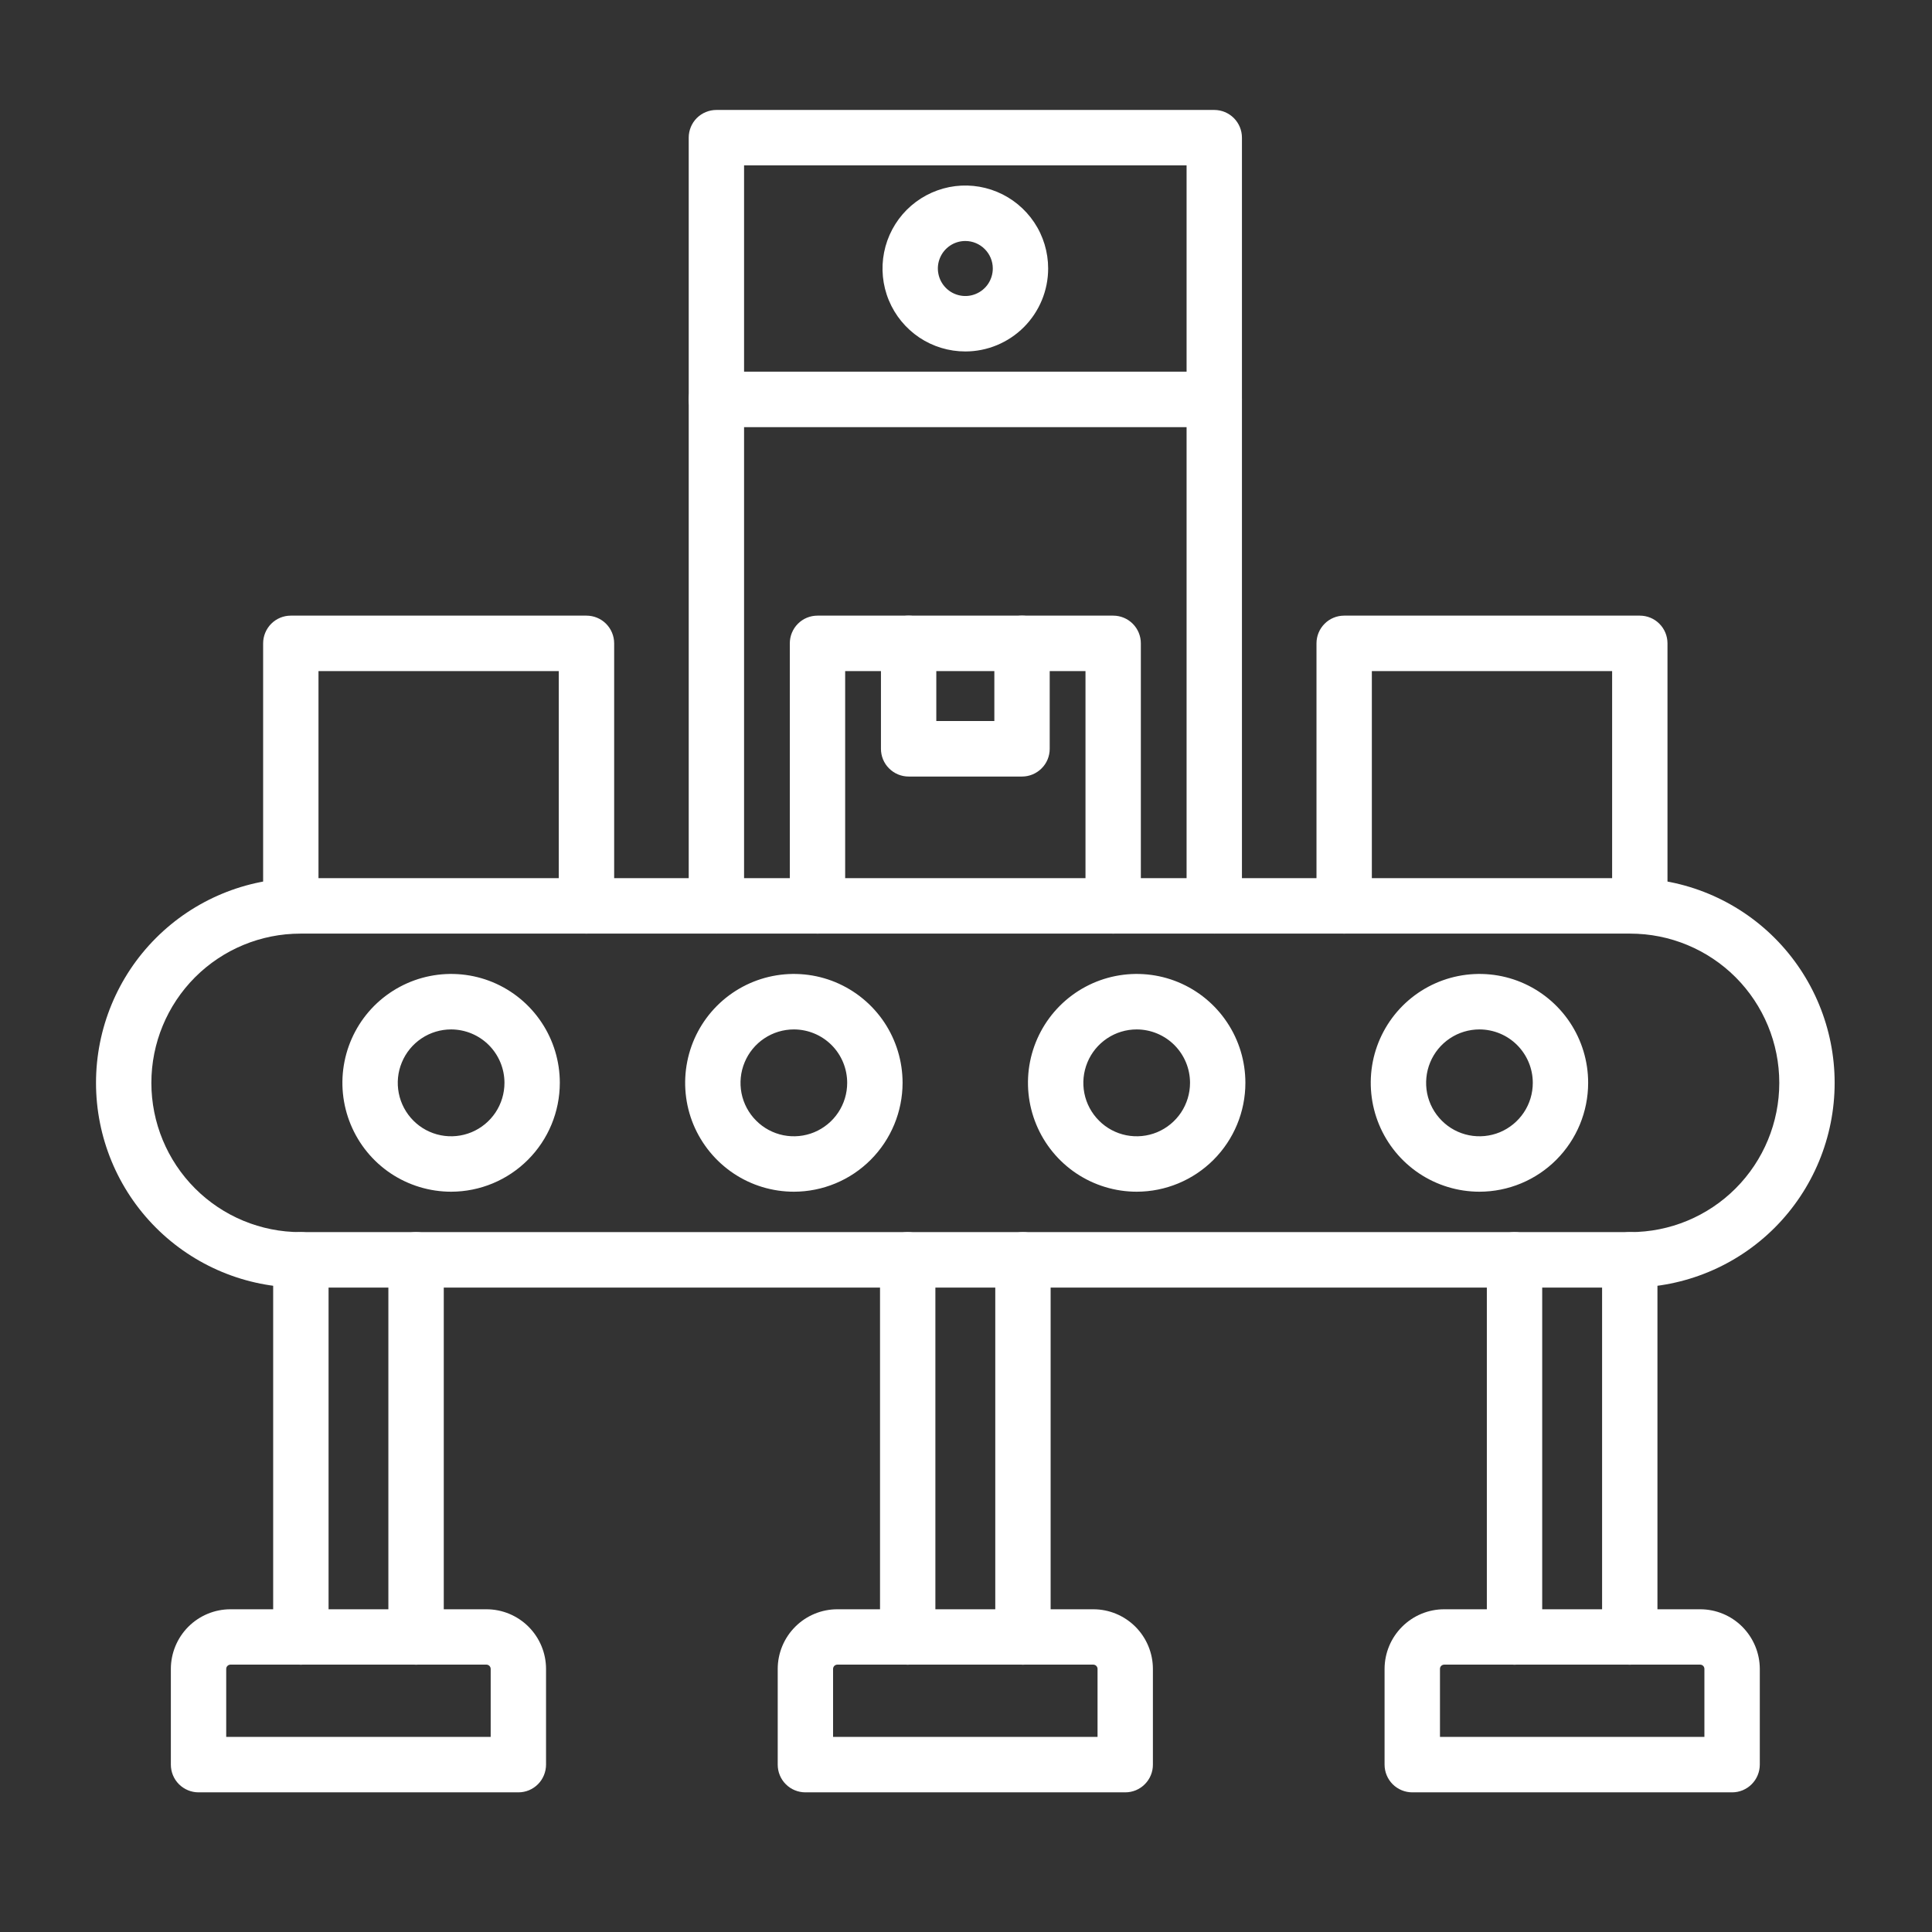
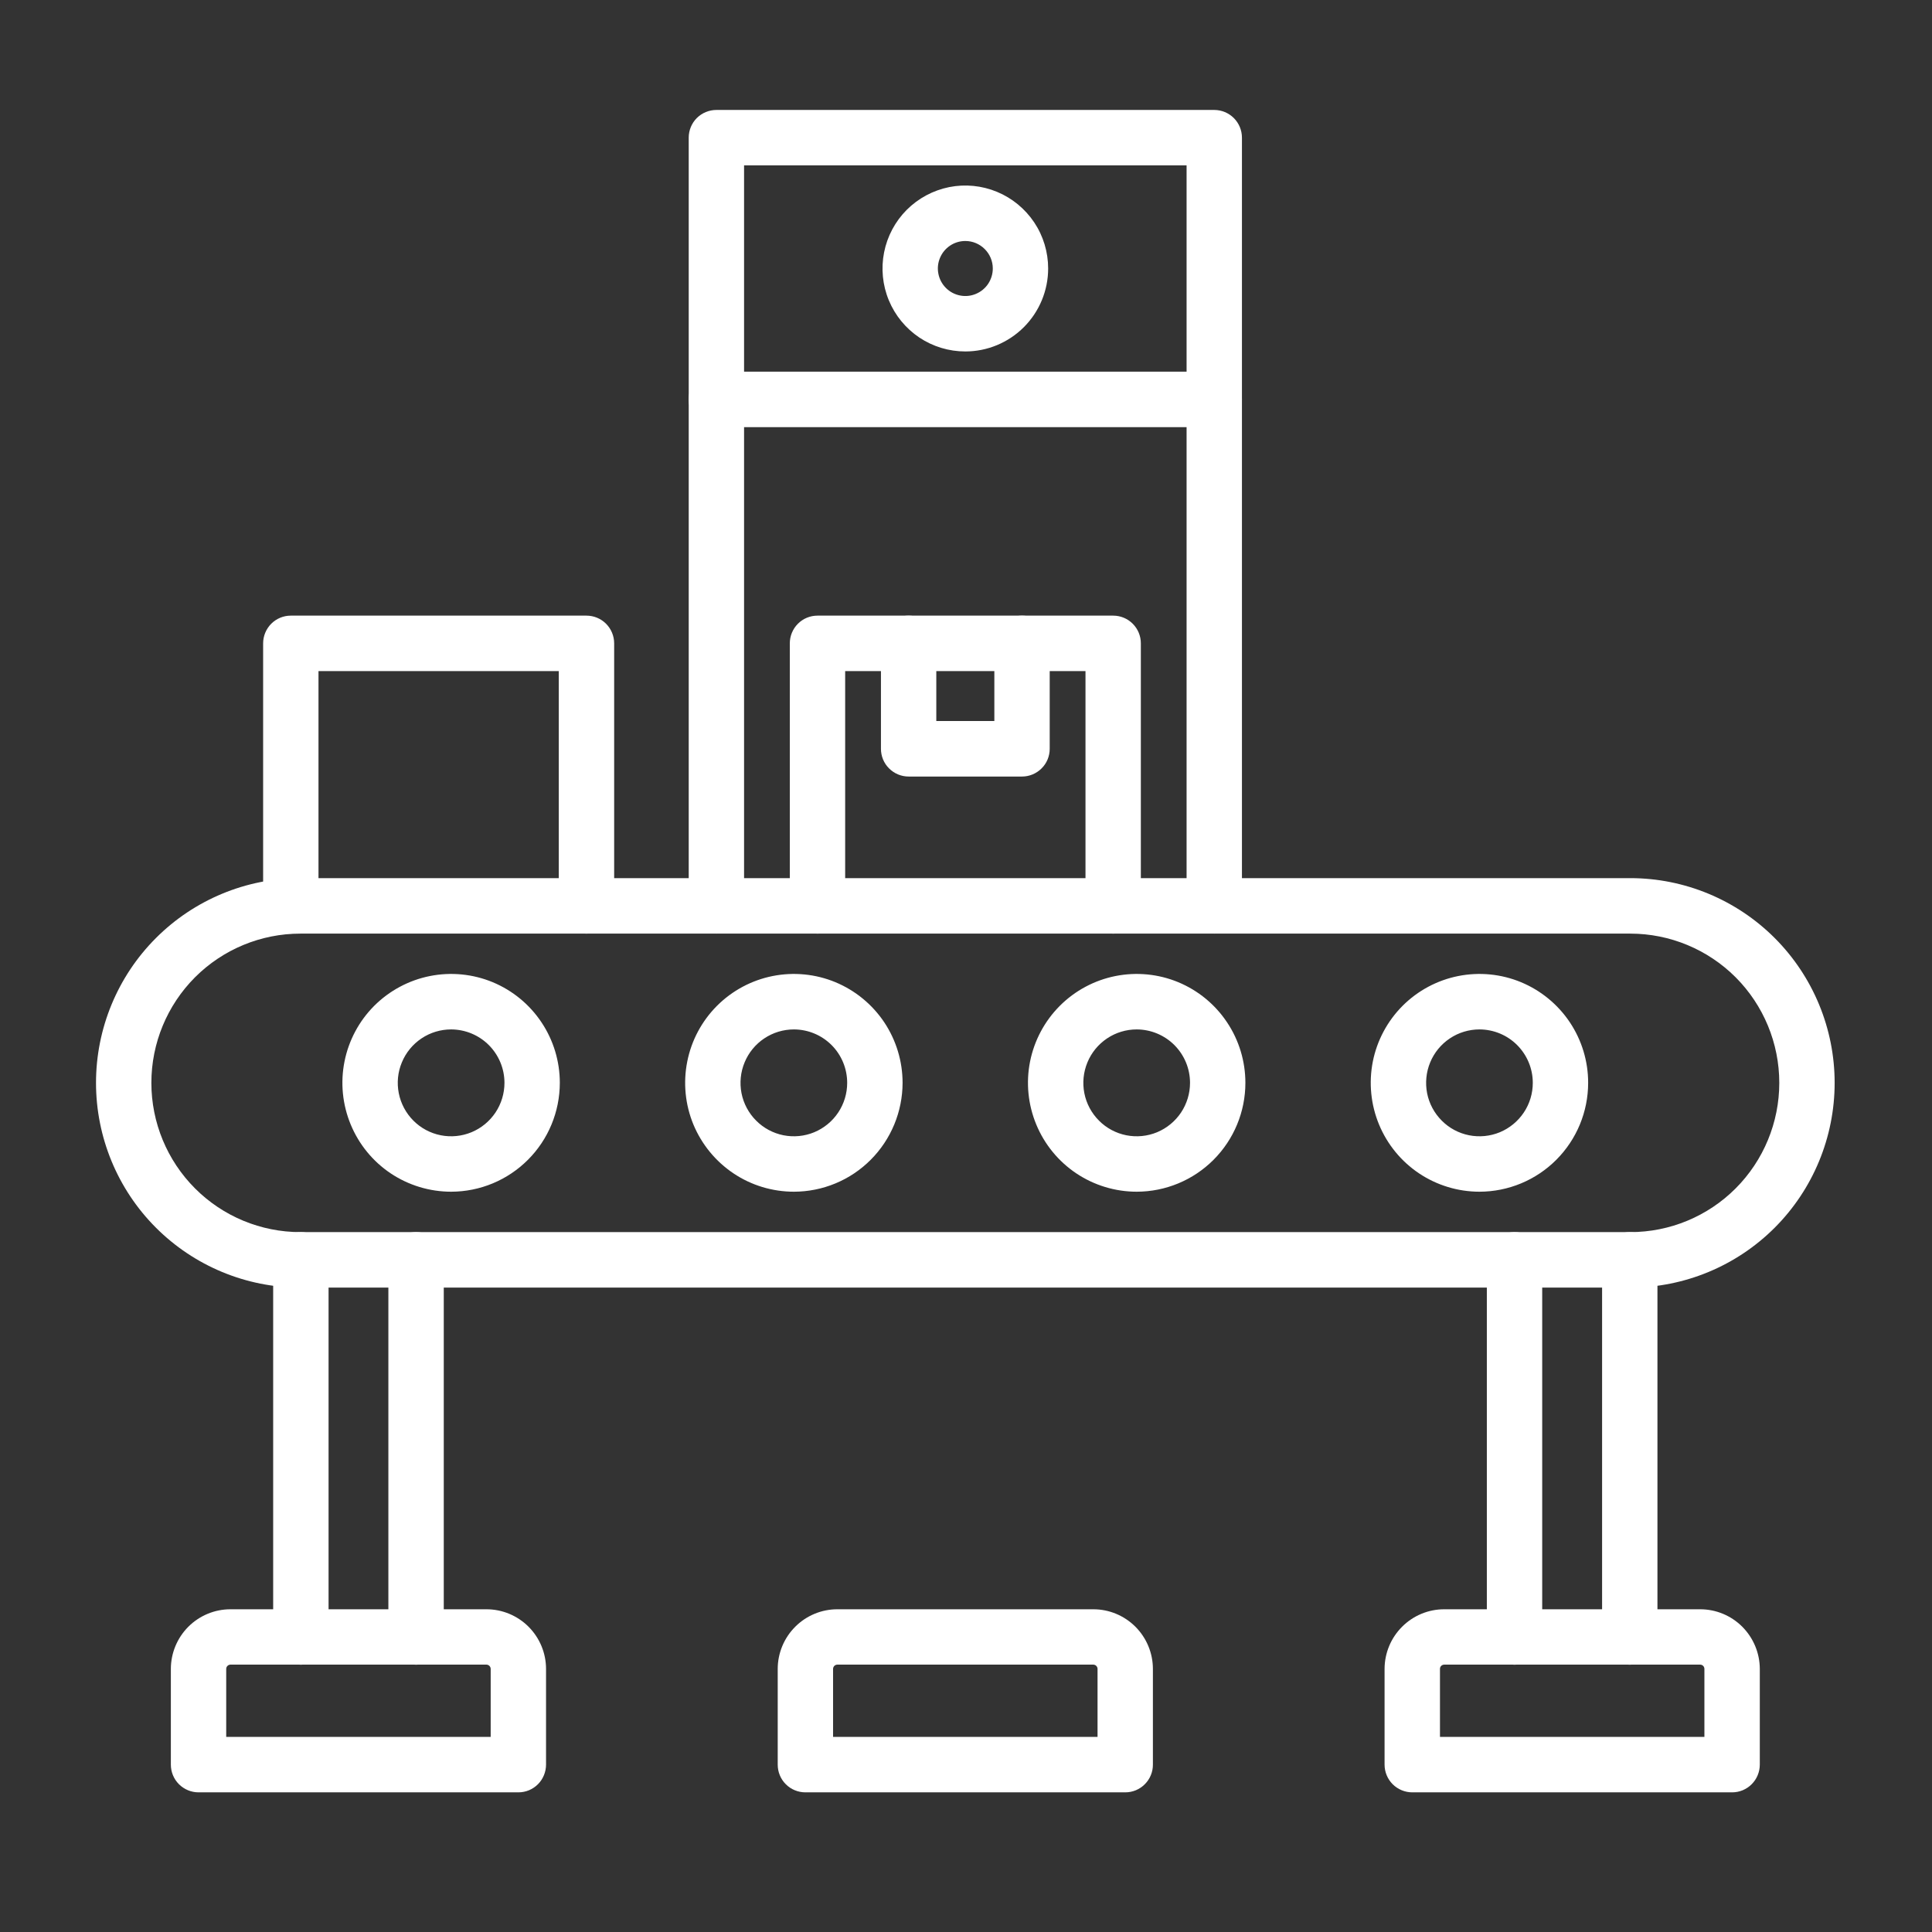
<svg xmlns="http://www.w3.org/2000/svg" width="46" height="46" viewBox="0 0 46 46" fill="none">
  <rect x="0" y="0" width="46" height="46" fill="#333333" stroke="none" />
  <path d="M38.816 30.657H7.152C5.861 30.657 4.624 30.143 3.711 29.229C2.798 28.315 2.286 27.075 2.286 25.782C2.286 24.49 2.798 23.25 3.711 22.336C4.624 21.422 5.861 20.908 7.152 20.908H38.816C40.106 20.908 41.344 21.422 42.257 22.336C43.169 23.25 43.682 24.49 43.682 25.782C43.682 27.075 43.169 28.315 42.257 29.229C41.344 30.143 40.106 30.657 38.816 30.657ZM7.152 22.229C6.211 22.229 5.309 22.603 4.643 23.269C3.978 23.936 3.604 24.84 3.604 25.782C3.604 26.725 3.978 27.629 4.643 28.295C5.309 28.962 6.211 29.336 7.152 29.336H38.816C39.757 29.336 40.659 28.962 41.325 28.295C41.99 27.629 42.364 26.725 42.364 25.782C42.364 24.84 41.99 23.936 41.325 23.269C40.659 22.603 39.757 22.229 38.816 22.229H7.152Z" fill="white" />
  <path d="M10.742 28.374C10.23 28.374 9.729 28.222 9.303 27.938C8.877 27.653 8.546 27.248 8.35 26.774C8.154 26.3 8.102 25.779 8.202 25.276C8.302 24.773 8.548 24.311 8.91 23.948C9.273 23.586 9.734 23.339 10.236 23.239C10.738 23.139 11.259 23.19 11.732 23.386C12.205 23.583 12.609 23.915 12.893 24.342C13.178 24.768 13.329 25.27 13.329 25.782C13.328 26.47 13.056 27.128 12.57 27.614C12.085 28.1 11.428 28.373 10.742 28.374ZM10.742 24.51C10.49 24.51 10.245 24.584 10.036 24.724C9.827 24.864 9.664 25.062 9.568 25.295C9.471 25.527 9.446 25.783 9.495 26.03C9.544 26.277 9.665 26.503 9.842 26.681C10.02 26.86 10.246 26.981 10.493 27.03C10.739 27.079 10.994 27.054 11.226 26.958C11.459 26.861 11.657 26.698 11.797 26.489C11.936 26.28 12.011 26.034 12.011 25.782C12.011 25.445 11.877 25.122 11.639 24.883C11.401 24.645 11.078 24.511 10.742 24.51Z" fill="white" />
  <path d="M18.903 28.374C18.391 28.374 17.89 28.223 17.465 27.938C17.039 27.653 16.707 27.248 16.51 26.775C16.314 26.301 16.263 25.779 16.363 25.276C16.462 24.773 16.709 24.311 17.071 23.948C17.433 23.586 17.894 23.339 18.396 23.239C18.898 23.139 19.419 23.19 19.892 23.386C20.365 23.583 20.769 23.915 21.054 24.341C21.338 24.768 21.49 25.269 21.49 25.782C21.489 26.469 21.216 27.128 20.731 27.614C20.247 28.1 19.589 28.373 18.903 28.374ZM18.903 24.51C18.652 24.51 18.406 24.584 18.197 24.724C17.988 24.863 17.825 25.062 17.729 25.294C17.632 25.527 17.607 25.782 17.655 26.029C17.704 26.276 17.825 26.503 18.003 26.681C18.18 26.859 18.407 26.981 18.653 27.03C18.899 27.079 19.155 27.054 19.387 26.958C19.619 26.861 19.818 26.698 19.957 26.489C20.097 26.28 20.171 26.034 20.171 25.782C20.171 25.445 20.038 25.122 19.8 24.883C19.562 24.645 19.24 24.511 18.903 24.51Z" fill="white" />
  <path d="M27.065 28.374C26.553 28.374 26.052 28.222 25.627 27.938C25.201 27.653 24.869 27.248 24.673 26.774C24.477 26.3 24.425 25.779 24.525 25.276C24.625 24.773 24.872 24.311 25.234 23.948C25.596 23.586 26.057 23.339 26.559 23.239C27.061 23.139 27.582 23.19 28.055 23.386C28.528 23.583 28.932 23.915 29.216 24.342C29.501 24.768 29.652 25.27 29.652 25.782C29.652 26.47 29.379 27.128 28.894 27.614C28.409 28.1 27.751 28.373 27.065 28.374ZM27.065 24.51C26.814 24.51 26.568 24.584 26.359 24.724C26.15 24.864 25.987 25.062 25.891 25.295C25.795 25.527 25.769 25.783 25.818 26.03C25.867 26.277 25.988 26.503 26.166 26.681C26.343 26.86 26.57 26.981 26.816 27.03C27.062 27.079 27.318 27.054 27.55 26.958C27.782 26.861 27.98 26.698 28.12 26.489C28.259 26.28 28.334 26.034 28.334 25.782C28.334 25.445 28.2 25.122 27.962 24.883C27.724 24.645 27.401 24.511 27.065 24.51Z" fill="white" />
  <path d="M35.226 28.374C34.714 28.374 34.213 28.222 33.788 27.938C33.362 27.653 33.03 27.248 32.834 26.774C32.638 26.3 32.587 25.779 32.686 25.276C32.786 24.773 33.033 24.311 33.395 23.948C33.757 23.586 34.218 23.339 34.72 23.239C35.222 23.139 35.743 23.19 36.216 23.386C36.689 23.583 37.093 23.915 37.378 24.342C37.662 24.768 37.814 25.27 37.813 25.782C37.813 26.47 37.54 27.128 37.055 27.614C36.57 28.1 35.912 28.373 35.226 28.374ZM35.226 24.51C34.975 24.51 34.729 24.584 34.52 24.724C34.311 24.864 34.148 25.062 34.052 25.295C33.956 25.527 33.931 25.783 33.979 26.03C34.028 26.277 34.149 26.503 34.327 26.681C34.504 26.86 34.731 26.981 34.977 27.03C35.223 27.079 35.479 27.054 35.711 26.958C35.943 26.861 36.141 26.698 36.281 26.489C36.421 26.28 36.495 26.034 36.495 25.782C36.495 25.445 36.361 25.122 36.123 24.883C35.886 24.645 35.563 24.511 35.226 24.51Z" fill="white" />
  <path d="M9.907 39.636C9.732 39.636 9.564 39.567 9.441 39.443C9.317 39.319 9.247 39.151 9.247 38.976V29.997C9.247 29.821 9.317 29.654 9.441 29.53C9.564 29.406 9.732 29.336 9.907 29.336C10.082 29.336 10.249 29.406 10.373 29.53C10.496 29.654 10.566 29.821 10.566 29.997V38.976C10.566 39.151 10.496 39.319 10.373 39.443C10.249 39.567 10.082 39.636 9.907 39.636ZM7.164 39.636C6.989 39.636 6.821 39.567 6.697 39.443C6.574 39.319 6.504 39.151 6.504 38.976V29.997C6.504 29.821 6.574 29.654 6.697 29.53C6.821 29.406 6.989 29.336 7.164 29.336C7.338 29.336 7.506 29.406 7.63 29.53C7.753 29.654 7.823 29.821 7.823 29.997V38.976C7.823 39.151 7.753 39.319 7.63 39.443C7.506 39.567 7.338 39.636 7.164 39.636Z" fill="white" />
  <path d="M12.342 42.675H4.727C4.552 42.675 4.385 42.605 4.261 42.482C4.137 42.358 4.068 42.19 4.068 42.015V39.735C4.069 39.358 4.219 38.998 4.484 38.732C4.75 38.466 5.111 38.316 5.486 38.316H11.582C11.959 38.316 12.319 38.466 12.585 38.732C12.851 38.999 13.001 39.36 13.001 39.736V42.013C13.001 42.1 12.984 42.186 12.951 42.266C12.918 42.347 12.87 42.42 12.809 42.481C12.747 42.543 12.675 42.591 12.595 42.625C12.514 42.658 12.429 42.675 12.342 42.675ZM5.386 41.355H11.683V39.735C11.682 39.708 11.672 39.683 11.653 39.664C11.634 39.645 11.609 39.635 11.582 39.634H5.486C5.46 39.635 5.435 39.645 5.416 39.664C5.397 39.683 5.386 39.708 5.386 39.735V41.355Z" fill="white" />
-   <path d="M24.356 39.636C24.181 39.636 24.013 39.567 23.89 39.443C23.766 39.319 23.697 39.151 23.697 38.976V29.997C23.697 29.821 23.766 29.654 23.89 29.53C24.013 29.406 24.181 29.336 24.356 29.336C24.531 29.336 24.698 29.406 24.822 29.53C24.945 29.654 25.015 29.821 25.015 29.997V38.976C25.015 39.151 24.945 39.319 24.822 39.443C24.698 39.567 24.531 39.636 24.356 39.636ZM21.612 39.636C21.437 39.636 21.269 39.567 21.146 39.443C21.022 39.319 20.953 39.151 20.953 38.976V29.997C20.953 29.821 21.022 29.654 21.146 29.53C21.269 29.406 21.437 29.336 21.612 29.336C21.787 29.336 21.954 29.406 22.078 29.53C22.201 29.654 22.271 29.821 22.271 29.997V38.976C22.271 39.151 22.201 39.319 22.078 39.443C21.954 39.567 21.787 39.636 21.612 39.636Z" fill="white" />
  <path d="M26.791 42.675H19.176C19.09 42.675 19.004 42.658 18.924 42.625C18.844 42.592 18.771 42.544 18.71 42.482C18.648 42.421 18.6 42.348 18.567 42.268C18.534 42.188 18.517 42.102 18.517 42.015V39.735C18.518 39.358 18.668 38.998 18.934 38.732C19.2 38.466 19.56 38.316 19.936 38.316H26.032C26.408 38.316 26.768 38.466 27.034 38.732C27.3 38.999 27.45 39.36 27.45 39.736V42.013C27.451 42.1 27.434 42.186 27.401 42.266C27.368 42.347 27.319 42.42 27.258 42.481C27.197 42.543 27.124 42.591 27.044 42.625C26.964 42.658 26.878 42.675 26.791 42.675ZM19.835 41.355H26.132V39.735C26.132 39.708 26.121 39.683 26.102 39.664C26.084 39.645 26.058 39.635 26.032 39.634H19.936C19.909 39.635 19.884 39.645 19.865 39.664C19.846 39.683 19.836 39.708 19.835 39.735V41.355Z" fill="white" />
  <path d="M38.804 39.636C38.629 39.636 38.462 39.567 38.338 39.443C38.214 39.319 38.145 39.151 38.145 38.976V29.997C38.145 29.821 38.214 29.654 38.338 29.53C38.462 29.406 38.629 29.336 38.804 29.336C38.979 29.336 39.147 29.406 39.27 29.53C39.394 29.654 39.463 29.821 39.463 29.997V38.976C39.463 39.151 39.394 39.319 39.27 39.443C39.147 39.567 38.979 39.636 38.804 39.636ZM36.06 39.636C35.885 39.636 35.718 39.567 35.594 39.443C35.47 39.319 35.401 39.151 35.401 38.976V29.997C35.401 29.821 35.47 29.654 35.594 29.53C35.718 29.406 35.885 29.336 36.06 29.336C36.235 29.336 36.403 29.406 36.526 29.53C36.65 29.654 36.719 29.821 36.719 29.997V38.976C36.719 39.151 36.65 39.319 36.526 39.443C36.403 39.566 36.236 39.636 36.061 39.636H36.06Z" fill="white" />
  <path d="M41.24 42.675H33.626C33.451 42.675 33.283 42.605 33.159 42.482C33.036 42.358 32.966 42.19 32.966 42.015V39.735C32.967 39.358 33.117 38.998 33.383 38.732C33.649 38.466 34.009 38.316 34.385 38.316H40.481C40.857 38.316 41.218 38.466 41.483 38.732C41.749 38.999 41.899 39.36 41.9 39.736V42.013C41.9 42.1 41.883 42.186 41.85 42.266C41.817 42.347 41.768 42.42 41.707 42.481C41.646 42.543 41.573 42.591 41.493 42.625C41.413 42.658 41.327 42.675 41.24 42.675ZM34.285 41.355H40.581V39.735C40.581 39.708 40.57 39.683 40.552 39.664C40.533 39.645 40.508 39.635 40.481 39.634H34.385C34.358 39.635 34.333 39.645 34.314 39.664C34.295 39.683 34.285 39.708 34.285 39.735V41.355Z" fill="white" />
  <path d="M26.504 22.229C26.329 22.229 26.161 22.159 26.038 22.035C25.914 21.911 25.845 21.743 25.845 21.568V15.979H20.123V21.568C20.123 21.743 20.054 21.911 19.93 22.035C19.806 22.159 19.639 22.229 19.464 22.229C19.289 22.229 19.121 22.159 18.998 22.035C18.874 21.911 18.805 21.743 18.805 21.568V15.318C18.805 15.143 18.874 14.975 18.998 14.851C19.121 14.727 19.289 14.658 19.464 14.658H26.504C26.679 14.658 26.846 14.727 26.97 14.851C27.094 14.975 27.163 15.143 27.163 15.318V21.568C27.163 21.743 27.094 21.911 26.97 22.035C26.846 22.159 26.679 22.229 26.504 22.229Z" fill="white" />
  <path d="M24.334 18.489H21.634C21.459 18.489 21.291 18.419 21.168 18.295C21.044 18.172 20.975 18.004 20.975 17.828V15.319C20.975 15.144 21.044 14.976 21.168 14.852C21.291 14.728 21.459 14.658 21.634 14.658C21.809 14.658 21.976 14.728 22.1 14.852C22.224 14.976 22.293 15.144 22.293 15.319V17.167H23.675V15.319C23.675 15.144 23.744 14.976 23.868 14.852C23.991 14.728 24.159 14.658 24.334 14.658C24.509 14.658 24.676 14.728 24.8 14.852C24.924 14.976 24.993 15.144 24.993 15.319V17.828C24.993 18.004 24.924 18.172 24.8 18.295C24.676 18.419 24.509 18.489 24.334 18.489Z" fill="white" />
  <path d="M13.963 22.229C13.789 22.229 13.621 22.159 13.497 22.035C13.374 21.911 13.304 21.743 13.304 21.568V15.979H7.583V21.568C7.583 21.743 7.514 21.911 7.39 22.035C7.267 22.159 7.099 22.229 6.924 22.229C6.749 22.229 6.582 22.159 6.458 22.035C6.335 21.911 6.265 21.743 6.265 21.568V15.318C6.265 15.143 6.335 14.975 6.458 14.851C6.582 14.727 6.749 14.658 6.924 14.658H13.963C14.138 14.658 14.306 14.727 14.43 14.851C14.553 14.975 14.623 15.143 14.623 15.318V21.568C14.623 21.743 14.553 21.911 14.43 22.035C14.306 22.159 14.138 22.229 13.963 22.229Z" fill="white" />
-   <path d="M39.043 22.229C38.868 22.229 38.701 22.159 38.577 22.035C38.453 21.911 38.384 21.743 38.384 21.568V15.979H32.663V21.568C32.663 21.743 32.594 21.911 32.47 22.035C32.346 22.159 32.179 22.229 32.004 22.229C31.829 22.229 31.661 22.159 31.538 22.035C31.414 21.911 31.345 21.743 31.345 21.568V15.318C31.345 15.143 31.414 14.975 31.538 14.851C31.661 14.727 31.829 14.658 32.004 14.658H39.043C39.218 14.658 39.386 14.727 39.509 14.851C39.633 14.975 39.702 15.143 39.702 15.318V21.568C39.702 21.743 39.633 21.911 39.509 22.035C39.386 22.159 39.218 22.229 39.043 22.229Z" fill="white" />
  <path d="M28.911 22.228C28.736 22.228 28.569 22.159 28.445 22.035C28.322 21.911 28.252 21.743 28.252 21.568V3.937H17.716V21.568C17.716 21.743 17.646 21.911 17.523 22.035C17.399 22.159 17.232 22.228 17.057 22.228C16.882 22.228 16.714 22.159 16.59 22.035C16.467 21.911 16.398 21.743 16.398 21.568V3.278C16.398 3.103 16.467 2.935 16.59 2.811C16.714 2.688 16.882 2.618 17.057 2.618H28.911C29.086 2.618 29.254 2.688 29.377 2.811C29.501 2.935 29.57 3.103 29.57 3.278V21.568C29.57 21.743 29.501 21.911 29.377 22.035C29.254 22.159 29.086 22.228 28.911 22.228Z" fill="white" />
  <path d="M28.911 10.17H17.057C16.882 10.17 16.714 10.1 16.59 9.976C16.467 9.852 16.398 9.684 16.398 9.509C16.398 9.334 16.467 9.166 16.59 9.043C16.714 8.919 16.882 8.849 17.057 8.849H28.911C29.086 8.849 29.254 8.919 29.377 9.043C29.501 9.166 29.57 9.334 29.57 9.509C29.57 9.684 29.501 9.852 29.377 9.976C29.254 10.1 29.086 10.17 28.911 10.17Z" fill="white" />
  <path d="M22.984 8.368C22.594 8.368 22.213 8.253 21.888 8.036C21.564 7.818 21.311 7.51 21.162 7.149C21.013 6.788 20.974 6.391 21.05 6.008C21.126 5.624 21.314 5.272 21.589 4.996C21.865 4.72 22.217 4.532 22.599 4.455C22.982 4.379 23.378 4.418 23.739 4.568C24.099 4.717 24.407 4.971 24.624 5.295C24.841 5.62 24.956 6.002 24.956 6.393C24.956 6.917 24.747 7.419 24.378 7.789C24.008 8.159 23.507 8.368 22.984 8.368ZM22.984 5.738C22.855 5.738 22.728 5.776 22.621 5.848C22.513 5.92 22.429 6.023 22.38 6.142C22.33 6.262 22.317 6.394 22.343 6.521C22.368 6.648 22.43 6.764 22.522 6.856C22.613 6.948 22.73 7.01 22.856 7.035C22.983 7.061 23.115 7.048 23.234 6.998C23.354 6.948 23.456 6.865 23.528 6.757C23.599 6.649 23.638 6.522 23.638 6.393C23.638 6.219 23.569 6.053 23.446 5.93C23.323 5.807 23.157 5.738 22.984 5.738Z" fill="white" />
</svg>